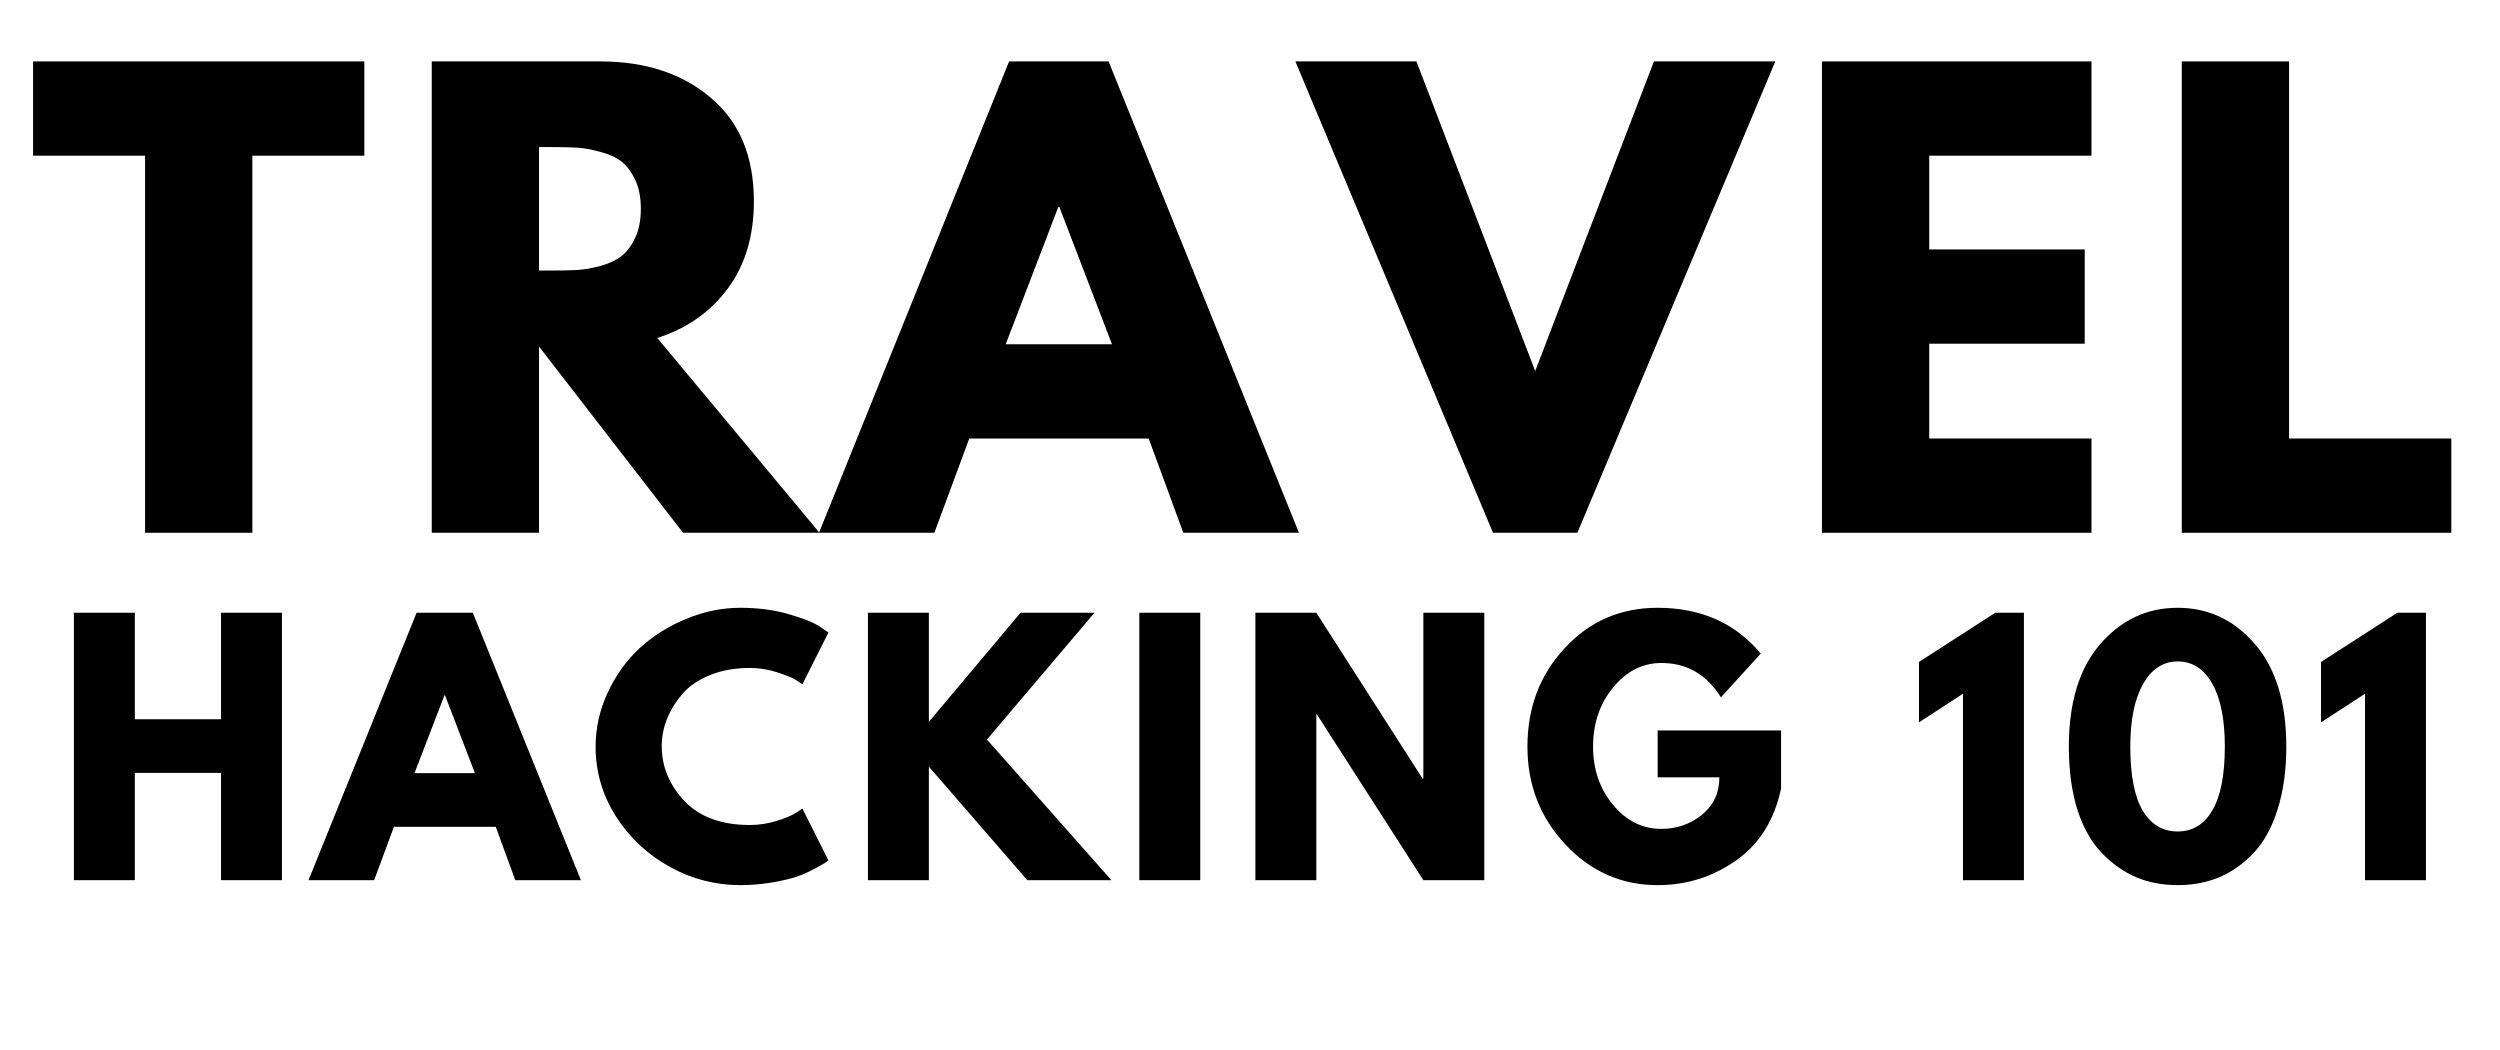
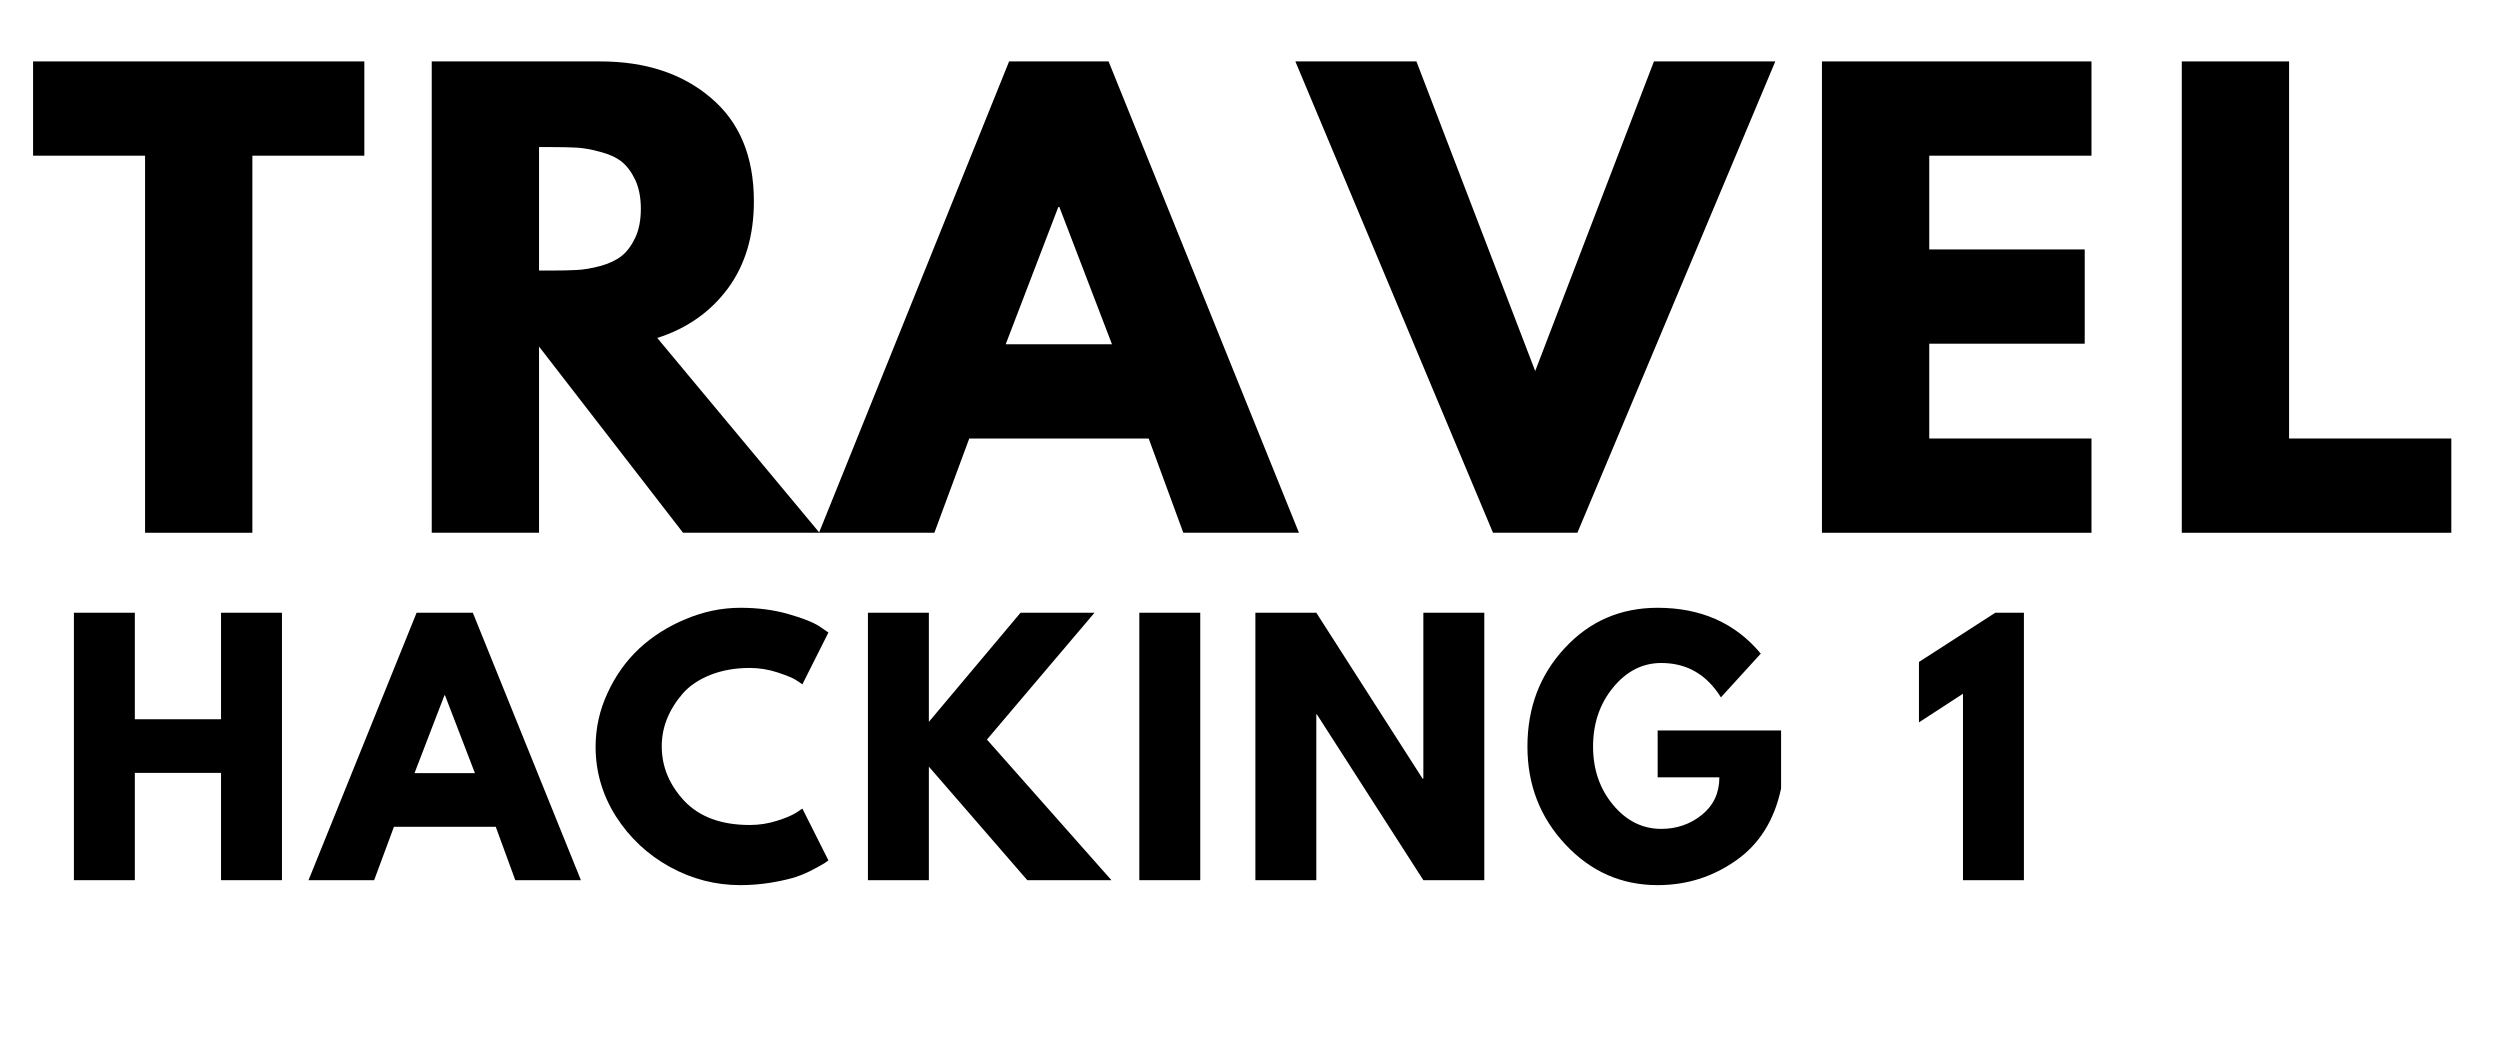
<svg xmlns="http://www.w3.org/2000/svg" width="200" zoomAndPan="magnify" viewBox="0 0 150 63" height="84" preserveAspectRatio="xMidYMid meet" version="1.0">
  <defs>
    <g />
  </defs>
  <g fill="#000000" fill-opacity="1">
    <g transform="translate(3.262, 52.811)">
      <g>
        <path d="M 4.828 -6.438 L 4.828 0 L 1.172 0 L 1.172 -16.047 L 4.828 -16.047 L 4.828 -9.656 L 10 -9.656 L 10 -16.047 L 13.656 -16.047 L 13.656 0 L 10 0 L 10 -6.438 Z M 4.828 -6.438 " />
      </g>
    </g>
  </g>
  <g fill="#000000" fill-opacity="1">
    <g transform="translate(19.058, 52.811)">
      <g>
        <path d="M 9.312 -16.047 L 15.797 0 L 11.859 0 L 10.688 -3.203 L 4.578 -3.203 L 3.391 0 L -0.547 0 L 5.938 -16.047 Z M 9.438 -6.422 L 7.641 -11.094 L 7.609 -11.094 L 5.812 -6.422 Z M 9.438 -6.422 " />
      </g>
    </g>
  </g>
  <g fill="#000000" fill-opacity="1">
    <g transform="translate(35.283, 52.811)">
      <g>
        <path d="M 9.703 -3.312 C 10.266 -3.312 10.805 -3.395 11.328 -3.562 C 11.859 -3.727 12.242 -3.891 12.484 -4.047 L 12.859 -4.297 L 14.422 -1.188 C 14.367 -1.145 14.297 -1.094 14.203 -1.031 C 14.109 -0.969 13.895 -0.848 13.562 -0.672 C 13.238 -0.492 12.883 -0.336 12.5 -0.203 C 12.125 -0.078 11.629 0.035 11.016 0.141 C 10.41 0.242 9.785 0.297 9.141 0.297 C 7.648 0.297 6.238 -0.066 4.906 -0.797 C 3.57 -1.535 2.492 -2.547 1.672 -3.828 C 0.859 -5.117 0.453 -6.508 0.453 -8 C 0.453 -9.125 0.691 -10.203 1.172 -11.234 C 1.648 -12.273 2.285 -13.164 3.078 -13.906 C 3.879 -14.645 4.812 -15.234 5.875 -15.672 C 6.938 -16.117 8.023 -16.344 9.141 -16.344 C 10.18 -16.344 11.141 -16.219 12.016 -15.969 C 12.891 -15.719 13.508 -15.473 13.875 -15.234 L 14.422 -14.859 L 12.859 -11.75 C 12.766 -11.82 12.625 -11.914 12.438 -12.031 C 12.258 -12.145 11.898 -12.289 11.359 -12.469 C 10.816 -12.645 10.266 -12.734 9.703 -12.734 C 8.828 -12.734 8.035 -12.594 7.328 -12.312 C 6.629 -12.031 6.078 -11.656 5.672 -11.188 C 5.266 -10.719 4.953 -10.211 4.734 -9.672 C 4.523 -9.141 4.422 -8.594 4.422 -8.031 C 4.422 -6.812 4.875 -5.719 5.781 -4.75 C 6.695 -3.789 8.004 -3.312 9.703 -3.312 Z M 9.703 -3.312 " />
      </g>
    </g>
  </g>
  <g fill="#000000" fill-opacity="1">
    <g transform="translate(50.904, 52.811)">
      <g>
        <path d="M 15.781 0 L 10.734 0 L 4.828 -6.812 L 4.828 0 L 1.172 0 L 1.172 -16.047 L 4.828 -16.047 L 4.828 -9.5 L 10.328 -16.047 L 14.766 -16.047 L 8.312 -8.438 Z M 15.781 0 " />
      </g>
    </g>
  </g>
  <g fill="#000000" fill-opacity="1">
    <g transform="translate(67.187, 52.811)">
      <g>
        <path d="M 4.828 -16.047 L 4.828 0 L 1.172 0 L 1.172 -16.047 Z M 4.828 -16.047 " />
      </g>
    </g>
  </g>
  <g fill="#000000" fill-opacity="1">
    <g transform="translate(74.151, 52.811)">
      <g>
        <path d="M 4.828 -9.953 L 4.828 0 L 1.172 0 L 1.172 -16.047 L 4.828 -16.047 L 11.203 -6.094 L 11.25 -6.094 L 11.25 -16.047 L 14.906 -16.047 L 14.906 0 L 11.25 0 L 4.859 -9.953 Z M 4.828 -9.953 " />
      </g>
    </g>
  </g>
  <g fill="#000000" fill-opacity="1">
    <g transform="translate(91.193, 52.811)">
      <g>
        <path d="M 15.672 -8.984 L 15.672 -5.5 C 15.266 -3.594 14.359 -2.148 12.953 -1.172 C 11.555 -0.191 9.992 0.297 8.266 0.297 C 6.098 0.297 4.254 -0.516 2.734 -2.141 C 1.211 -3.766 0.453 -5.723 0.453 -8.016 C 0.453 -10.348 1.195 -12.316 2.688 -13.922 C 4.176 -15.535 6.035 -16.344 8.266 -16.344 C 10.867 -16.344 12.93 -15.426 14.453 -13.594 L 12.062 -10.969 C 11.207 -12.344 10.016 -13.031 8.484 -13.031 C 7.359 -13.031 6.395 -12.539 5.594 -11.562 C 4.789 -10.582 4.391 -9.398 4.391 -8.016 C 4.391 -6.648 4.789 -5.484 5.594 -4.516 C 6.395 -3.555 7.359 -3.078 8.484 -3.078 C 9.41 -3.078 10.223 -3.359 10.922 -3.922 C 11.617 -4.484 11.969 -5.234 11.969 -6.172 L 8.266 -6.172 L 8.266 -8.984 Z M 15.672 -8.984 " />
      </g>
    </g>
  </g>
  <g fill="#000000" fill-opacity="1">
    <g transform="translate(108.293, 52.811)">
      <g />
    </g>
  </g>
  <g fill="#000000" fill-opacity="1">
    <g transform="translate(114.576, 52.811)">
      <g>
        <path d="M 0.562 -9.469 L 0.562 -13.094 L 5.141 -16.047 L 6.859 -16.047 L 6.859 0 L 3.203 0 L 3.203 -11.188 Z M 0.562 -9.469 " />
      </g>
    </g>
  </g>
  <g fill="#000000" fill-opacity="1">
    <g transform="translate(123.584, 52.811)">
      <g>
-         <path d="M 0.547 -8.016 C 0.547 -10.66 1.172 -12.707 2.422 -14.156 C 3.68 -15.613 5.234 -16.344 7.078 -16.344 C 8.922 -16.344 10.469 -15.613 11.719 -14.156 C 12.969 -12.707 13.594 -10.66 13.594 -8.016 C 13.594 -6.578 13.414 -5.312 13.062 -4.219 C 12.719 -3.133 12.238 -2.27 11.625 -1.625 C 11.008 -0.977 10.32 -0.492 9.562 -0.172 C 8.801 0.141 7.973 0.297 7.078 0.297 C 6.18 0.297 5.352 0.141 4.594 -0.172 C 3.844 -0.492 3.156 -0.977 2.531 -1.625 C 1.906 -2.27 1.414 -3.133 1.062 -4.219 C 0.719 -5.312 0.547 -6.578 0.547 -8.016 Z M 4.234 -8.016 C 4.234 -6.316 4.477 -5.039 4.969 -4.188 C 5.469 -3.344 6.172 -2.922 7.078 -2.922 C 7.973 -2.922 8.664 -3.344 9.156 -4.188 C 9.656 -5.039 9.906 -6.316 9.906 -8.016 C 9.906 -9.641 9.656 -10.895 9.156 -11.781 C 8.656 -12.676 7.961 -13.125 7.078 -13.125 C 6.203 -13.125 5.508 -12.672 5 -11.766 C 4.488 -10.867 4.234 -9.617 4.234 -8.016 Z M 4.234 -8.016 " />
-       </g>
+         </g>
    </g>
  </g>
  <g fill="#000000" fill-opacity="1">
    <g transform="translate(138.699, 52.811)">
      <g>
-         <path d="M 0.562 -9.469 L 0.562 -13.094 L 5.141 -16.047 L 6.859 -16.047 L 6.859 0 L 3.203 0 L 3.203 -11.188 Z M 0.562 -9.469 " />
-       </g>
+         </g>
    </g>
  </g>
  <g fill="#000000" fill-opacity="1">
    <g transform="translate(1.704, 31.966)">
      <g>
        <path d="M 0.281 -22.625 L 0.281 -28.281 L 20.156 -28.281 L 20.156 -22.625 L 13.438 -22.625 L 13.438 0 L 7 0 L 7 -22.625 Z M 0.281 -22.625 " />
      </g>
    </g>
  </g>
  <g fill="#000000" fill-opacity="1">
    <g transform="translate(23.842, 31.966)">
      <g>
        <path d="M 2.062 -28.281 L 12.172 -28.281 C 14.891 -28.281 17.102 -27.551 18.812 -26.094 C 20.531 -24.645 21.391 -22.578 21.391 -19.891 C 21.391 -17.805 20.867 -16.062 19.828 -14.656 C 18.785 -13.25 17.375 -12.258 15.594 -11.688 L 25.328 0 L 17.141 0 L 8.5 -11.172 L 8.5 0 L 2.062 0 Z M 8.5 -15.734 L 9.25 -15.734 C 9.844 -15.734 10.344 -15.742 10.75 -15.766 C 11.164 -15.785 11.633 -15.863 12.156 -16 C 12.688 -16.145 13.113 -16.344 13.438 -16.594 C 13.758 -16.844 14.035 -17.207 14.266 -17.688 C 14.492 -18.164 14.609 -18.75 14.609 -19.438 C 14.609 -20.125 14.492 -20.707 14.266 -21.188 C 14.035 -21.664 13.758 -22.031 13.438 -22.281 C 13.113 -22.531 12.688 -22.723 12.156 -22.859 C 11.633 -23.004 11.164 -23.086 10.75 -23.109 C 10.344 -23.129 9.844 -23.141 9.25 -23.141 L 8.5 -23.141 Z M 8.5 -15.734 " />
      </g>
    </g>
  </g>
  <g fill="#000000" fill-opacity="1">
    <g transform="translate(50.093, 31.966)">
      <g>
        <path d="M 16.422 -28.281 L 27.844 0 L 20.906 0 L 18.828 -5.656 L 8.062 -5.656 L 5.969 0 L -0.953 0 L 10.453 -28.281 Z M 16.625 -11.312 L 13.469 -19.547 L 13.406 -19.547 L 10.25 -11.312 Z M 16.625 -11.312 " />
      </g>
    </g>
  </g>
  <g fill="#000000" fill-opacity="1">
    <g transform="translate(78.674, 31.966)">
      <g>
        <path d="M 10.906 0 L -0.953 -28.281 L 6.312 -28.281 L 13.438 -9.703 L 20.562 -28.281 L 27.844 -28.281 L 15.969 0 Z M 10.906 0 " />
      </g>
    </g>
  </g>
  <g fill="#000000" fill-opacity="1">
    <g transform="translate(107.255, 31.966)">
      <g>
        <path d="M 18.234 -28.281 L 18.234 -22.625 L 8.5 -22.625 L 8.5 -17 L 17.828 -17 L 17.828 -11.344 L 8.5 -11.344 L 8.5 -5.656 L 18.234 -5.656 L 18.234 0 L 2.062 0 L 2.062 -28.281 Z M 18.234 -28.281 " />
      </g>
    </g>
  </g>
  <g fill="#000000" fill-opacity="1">
    <g transform="translate(128.845, 31.966)">
      <g>
        <path d="M 8.5 -28.281 L 8.5 -5.656 L 18.234 -5.656 L 18.234 0 L 2.062 0 L 2.062 -28.281 Z M 8.5 -28.281 " />
      </g>
    </g>
  </g>
  <g fill="#000000" fill-opacity="1">
    <g transform="translate(149.928, 31.966)">
      <g />
    </g>
  </g>
</svg>